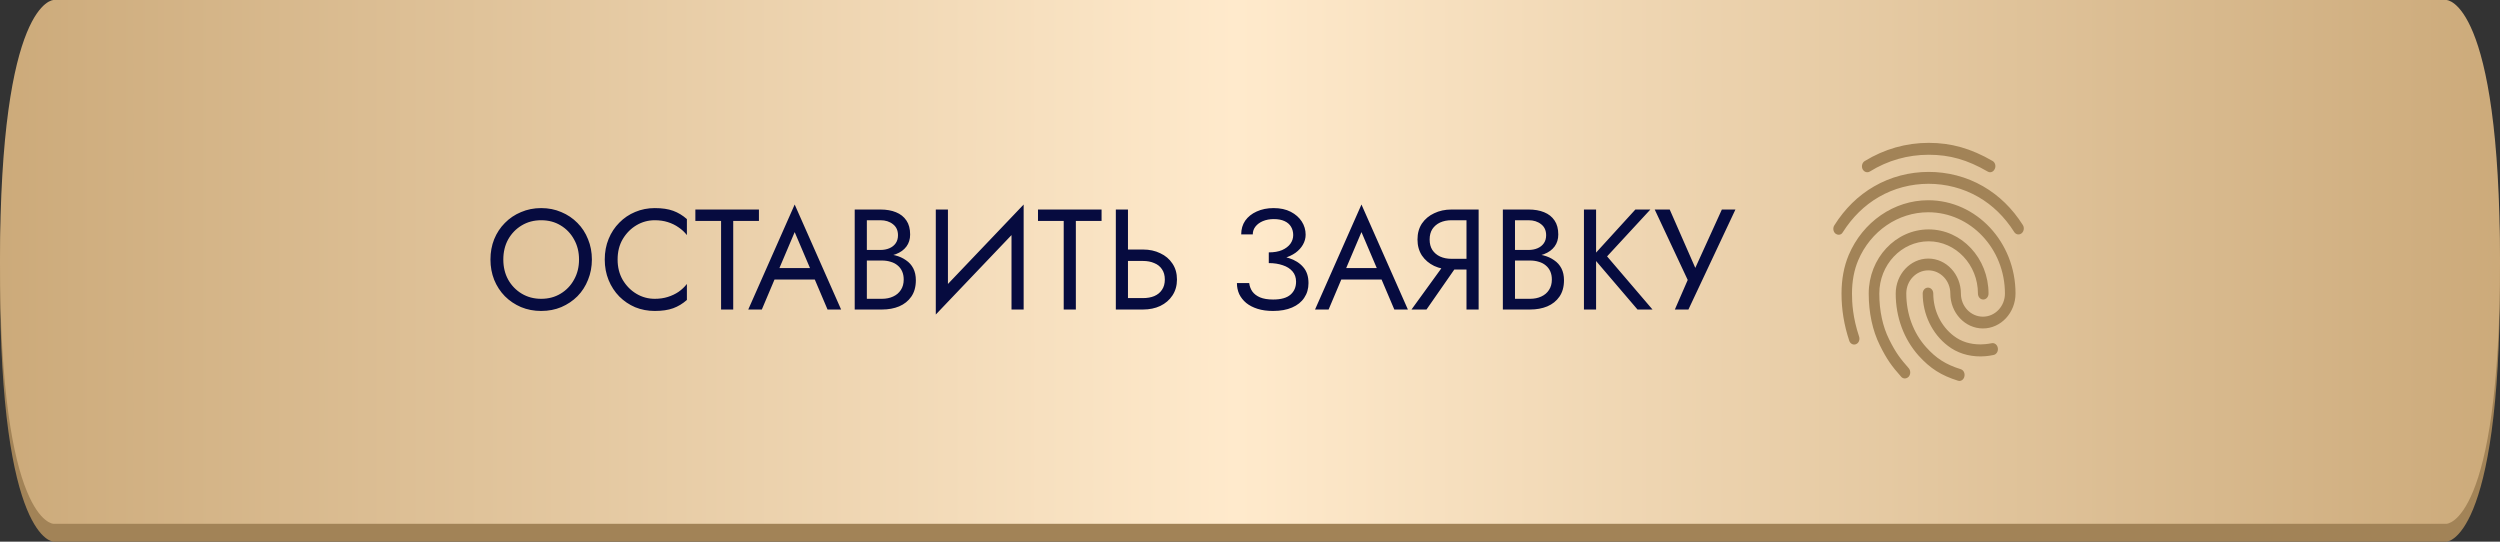
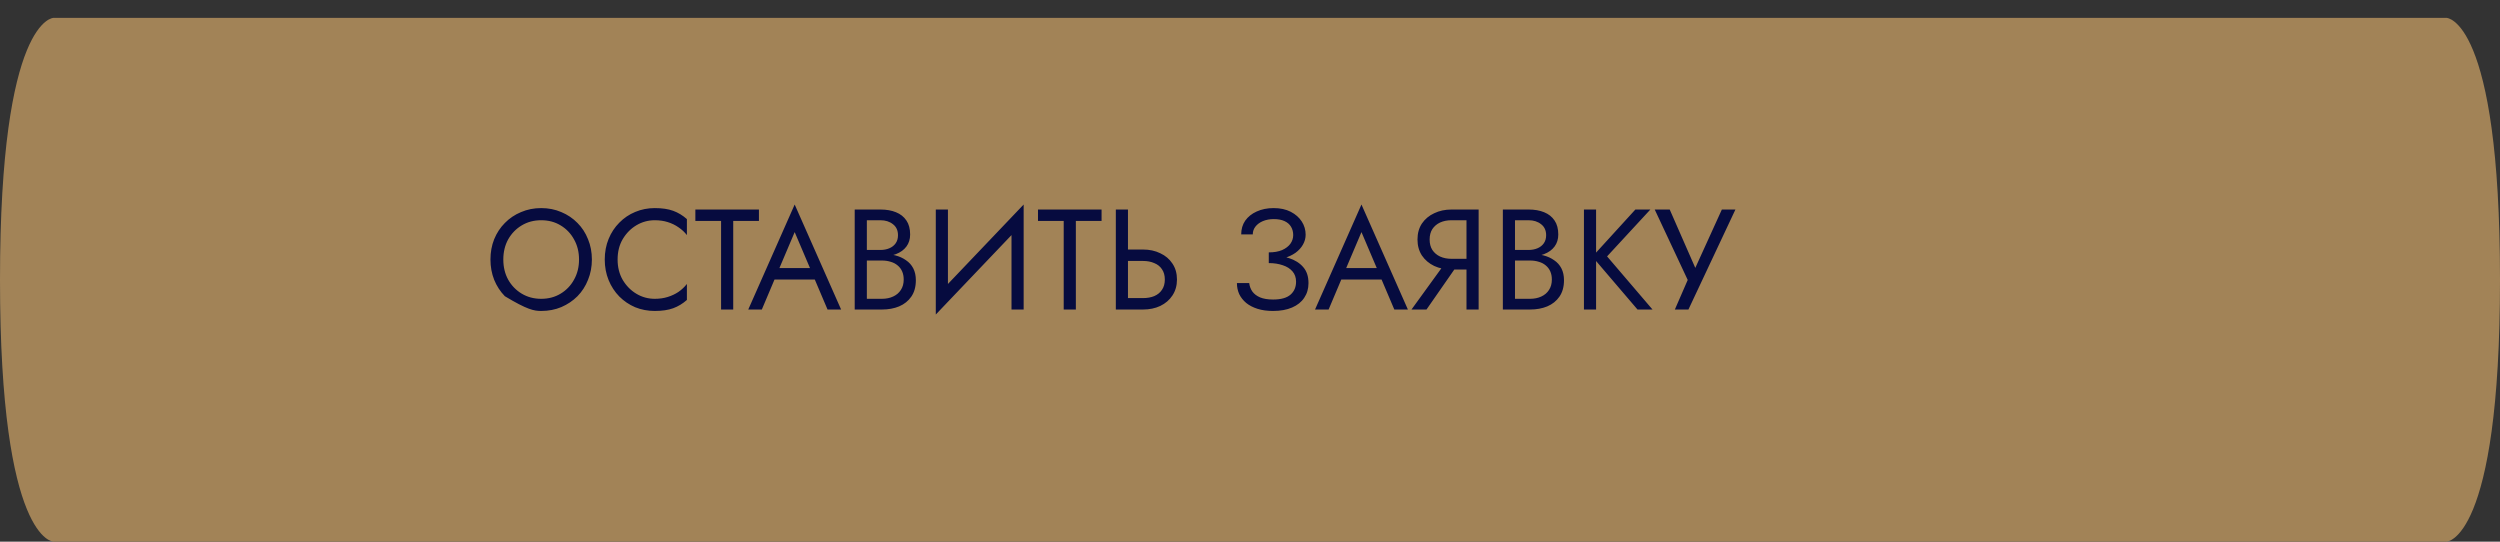
<svg xmlns="http://www.w3.org/2000/svg" width="420" height="91" viewBox="0 0 420 91" fill="none">
  <rect x="0" y="0" width="420" height="91" fill="#333333" stroke="none" />
  <path d="M9 3H210H411C411 3 420 3 420 47C420 91 411 91 411 91H210H9C9 91 0 91 0 47C0 3 9 3 9 3Z" fill="url(#paint0_linear_2_4684)" />
-   <path d="M9 0H210H411C411 0 420 0 420 44C420 88 411 88 411 88H210H9C9 88 0 88 0 44C0 0 9 0 9 0Z" fill="url(#paint1_linear_2_4684)" />
-   <path d="M334.34 28.94C334.198 28.94 334.055 28.9 333.931 28.82C330.517 26.84 327.565 26 324.027 26C320.506 26 317.163 26.94 314.122 28.82C313.696 29.08 313.162 28.9 312.913 28.42C312.682 27.94 312.842 27.32 313.269 27.06C316.576 25.04 320.204 24 324.027 24C327.814 24 331.121 24.94 334.749 27.04C335.193 27.3 335.353 27.9 335.122 28.38C334.962 28.74 334.66 28.94 334.34 28.94ZM308.895 39.44C308.717 39.44 308.539 39.38 308.379 39.26C307.97 38.94 307.881 38.32 308.166 37.86C309.926 35.06 312.166 32.86 314.834 31.32C320.417 28.08 327.565 28.06 333.166 31.3C335.834 32.84 338.074 35.02 339.834 37.8C340.119 38.24 340.03 38.88 339.621 39.2C339.212 39.52 338.661 39.42 338.376 38.96C336.776 36.44 334.749 34.46 332.348 33.08C327.245 30.14 320.719 30.14 315.634 33.1C313.216 34.5 311.188 36.5 309.588 39.02C309.446 39.3 309.179 39.44 308.895 39.44ZM320.008 63.58C319.777 63.58 319.546 63.48 319.386 63.28C317.839 61.54 317.003 60.42 315.812 58C314.585 55.54 313.945 52.54 313.945 49.32C313.945 43.38 318.461 38.54 324.009 38.54C329.557 38.54 334.073 43.38 334.073 49.32C334.073 49.88 333.682 50.32 333.184 50.32C332.686 50.32 332.295 49.88 332.295 49.32C332.295 44.48 328.579 40.54 324.009 40.54C319.439 40.54 315.723 44.48 315.723 49.32C315.723 52.2 316.292 54.86 317.376 57.02C318.514 59.32 319.297 60.3 320.666 61.86C321.004 62.26 321.004 62.88 320.666 63.28C320.47 63.48 320.239 63.58 320.008 63.58ZM332.757 59.88C330.641 59.88 328.774 59.28 327.245 58.1C324.596 56.08 323.013 52.8 323.013 49.32C323.013 48.76 323.404 48.32 323.902 48.32C324.4 48.32 324.791 48.76 324.791 49.32C324.791 52.14 326.072 54.8 328.241 56.44C329.503 57.4 330.979 57.86 332.757 57.86C333.184 57.86 333.895 57.8 334.607 57.66C335.087 57.56 335.549 57.92 335.638 58.48C335.727 59.02 335.407 59.54 334.909 59.64C333.895 59.86 333.006 59.88 332.757 59.88ZM329.183 64C329.112 64 329.023 63.98 328.952 63.96C326.125 63.08 324.276 61.9 322.337 59.76C319.848 56.98 318.479 53.28 318.479 49.32C318.479 46.08 320.933 43.44 323.956 43.44C326.978 43.44 329.432 46.08 329.432 49.32C329.432 51.46 331.086 53.2 333.131 53.2C335.176 53.2 336.829 51.46 336.829 49.32C336.829 41.78 331.05 35.66 323.938 35.66C318.888 35.66 314.265 38.82 312.184 43.72C311.491 45.34 311.135 47.24 311.135 49.32C311.135 50.88 311.26 53.34 312.327 56.54C312.504 57.06 312.273 57.64 311.811 57.82C311.349 58.02 310.833 57.74 310.673 57.24C309.802 54.62 309.375 52.02 309.375 49.32C309.375 46.92 309.784 44.74 310.584 42.84C312.949 37.26 318.194 33.64 323.938 33.64C332.028 33.64 338.607 40.66 338.607 49.3C338.607 52.54 336.154 55.18 333.131 55.18C330.108 55.18 327.654 52.54 327.654 49.3C327.654 47.16 326 45.42 323.956 45.42C321.911 45.42 320.257 47.16 320.257 49.3C320.257 52.72 321.431 55.92 323.582 58.32C325.271 60.2 326.889 61.24 329.397 62.02C329.877 62.16 330.143 62.72 330.019 63.24C329.93 63.7 329.557 64 329.183 64Z" fill="#A28357" />
-   <path d="M84.557 43.6C84.557 42.336 84.829 41.208 85.373 40.216C85.933 39.224 86.693 38.44 87.653 37.864C88.613 37.288 89.701 37 90.917 37C92.149 37 93.237 37.288 94.181 37.864C95.141 38.44 95.893 39.224 96.437 40.216C96.997 41.208 97.277 42.336 97.277 43.6C97.277 44.864 96.997 45.992 96.437 46.984C95.893 47.976 95.141 48.76 94.181 49.336C93.237 49.912 92.149 50.2 90.917 50.2C89.701 50.2 88.613 49.912 87.653 49.336C86.693 48.76 85.933 47.976 85.373 46.984C84.829 45.992 84.557 44.864 84.557 43.6ZM82.397 43.6C82.397 44.816 82.605 45.952 83.021 47.008C83.453 48.064 84.053 48.984 84.821 49.768C85.589 50.536 86.493 51.144 87.533 51.592C88.573 52.024 89.701 52.24 90.917 52.24C92.149 52.24 93.277 52.024 94.301 51.592C95.341 51.144 96.245 50.536 97.013 49.768C97.781 48.984 98.373 48.064 98.789 47.008C99.221 45.952 99.437 44.816 99.437 43.6C99.437 42.368 99.221 41.232 98.789 40.192C98.373 39.136 97.781 38.224 97.013 37.456C96.245 36.672 95.341 36.064 94.301 35.632C93.277 35.184 92.149 34.96 90.917 34.96C89.701 34.96 88.573 35.184 87.533 35.632C86.493 36.064 85.589 36.672 84.821 37.456C84.053 38.224 83.453 39.136 83.021 40.192C82.605 41.232 82.397 42.368 82.397 43.6ZM103.758 43.6C103.758 42.288 104.046 41.144 104.622 40.168C105.214 39.176 105.982 38.4 106.926 37.84C107.87 37.28 108.894 37 109.998 37C110.798 37 111.526 37.104 112.182 37.312C112.854 37.52 113.462 37.816 114.006 38.2C114.55 38.568 115.014 39 115.398 39.496V36.808C114.694 36.184 113.926 35.72 113.094 35.416C112.262 35.112 111.23 34.96 109.998 34.96C108.83 34.96 107.734 35.176 106.71 35.608C105.702 36.024 104.814 36.624 104.046 37.408C103.278 38.176 102.678 39.088 102.246 40.144C101.814 41.2 101.598 42.352 101.598 43.6C101.598 44.848 101.814 46 102.246 47.056C102.678 48.112 103.278 49.032 104.046 49.816C104.814 50.584 105.702 51.184 106.71 51.616C107.734 52.032 108.83 52.24 109.998 52.24C111.23 52.24 112.262 52.088 113.094 51.784C113.926 51.48 114.694 51.016 115.398 50.392V47.704C115.014 48.2 114.55 48.64 114.006 49.024C113.462 49.392 112.854 49.68 112.182 49.888C111.526 50.096 110.798 50.2 109.998 50.2C108.894 50.2 107.87 49.92 106.926 49.36C105.982 48.8 105.214 48.024 104.622 47.032C104.046 46.04 103.758 44.896 103.758 43.6ZM116.821 37.12H121.141V52H123.181V37.12H127.501V35.2H116.821V37.12ZM129.115 46.96H137.995L137.275 45.04H129.835L129.115 46.96ZM133.507 38.992L136.387 45.76L136.579 46.24L139.027 52H141.307L133.507 34.36L125.707 52H127.987L130.483 46.096L130.675 45.664L133.507 38.992ZM145.199 43.12H147.911C148.919 43.12 149.791 42.976 150.527 42.688C151.279 42.4 151.863 41.976 152.279 41.416C152.695 40.856 152.903 40.184 152.903 39.4C152.903 38.44 152.695 37.656 152.279 37.048C151.863 36.424 151.279 35.96 150.527 35.656C149.791 35.352 148.919 35.2 147.911 35.2H143.591V52H148.151C149.239 52 150.207 51.824 151.055 51.472C151.919 51.104 152.599 50.56 153.095 49.84C153.607 49.104 153.863 48.184 153.863 47.08C153.863 46.312 153.719 45.648 153.431 45.088C153.143 44.528 152.735 44.072 152.207 43.72C151.695 43.352 151.095 43.08 150.407 42.904C149.719 42.728 148.967 42.64 148.151 42.64H145.199V43.768H148.151C148.695 43.768 149.191 43.84 149.639 43.984C150.087 44.112 150.471 44.312 150.791 44.584C151.127 44.856 151.383 45.192 151.559 45.592C151.735 45.992 151.823 46.448 151.823 46.96C151.823 47.648 151.663 48.232 151.343 48.712C151.039 49.192 150.607 49.56 150.047 49.816C149.503 50.072 148.871 50.2 148.151 50.2H145.631V37H147.911C148.759 37 149.463 37.224 150.023 37.672C150.583 38.104 150.863 38.72 150.863 39.52C150.863 40.048 150.735 40.496 150.479 40.864C150.223 41.232 149.871 41.512 149.423 41.704C148.975 41.896 148.471 41.992 147.911 41.992H145.199V43.12ZM171.853 37.48L171.973 34.36L157.333 49.72L157.213 52.84L171.853 37.48ZM159.253 35.2H157.213V52.84L159.253 50.2V35.2ZM171.973 34.36L169.933 37V52H171.973V34.36ZM174.383 37.12H178.703V52H180.743V37.12H185.063V35.2H174.383V37.12ZM187.459 35.2V52H189.499V35.2H187.459ZM188.587 43.84H192.019C192.739 43.84 193.371 43.96 193.915 44.2C194.475 44.424 194.907 44.768 195.211 45.232C195.531 45.696 195.691 46.272 195.691 46.96C195.691 47.648 195.531 48.224 195.211 48.688C194.907 49.152 194.475 49.504 193.915 49.744C193.371 49.968 192.739 50.08 192.019 50.08H188.587V52H192.019C193.107 52 194.075 51.8 194.923 51.4C195.787 50.984 196.467 50.4 196.963 49.648C197.475 48.88 197.731 47.984 197.731 46.96C197.731 45.92 197.475 45.024 196.963 44.272C196.467 43.52 195.787 42.944 194.923 42.544C194.075 42.128 193.107 41.92 192.019 41.92H188.587V43.84ZM213.155 43.72C214.083 43.72 214.923 43.608 215.675 43.384C216.443 43.16 217.099 42.856 217.643 42.472C218.187 42.072 218.603 41.616 218.891 41.104C219.195 40.576 219.347 40.016 219.347 39.424C219.347 38.624 219.131 37.888 218.699 37.216C218.267 36.544 217.651 36 216.851 35.584C216.051 35.168 215.091 34.96 213.971 34.96C212.899 34.96 211.947 35.152 211.115 35.536C210.299 35.904 209.659 36.416 209.195 37.072C208.747 37.728 208.523 38.496 208.523 39.376H210.467C210.467 38.88 210.619 38.44 210.923 38.056C211.227 37.672 211.643 37.368 212.171 37.144C212.715 36.92 213.323 36.808 213.995 36.808C214.715 36.808 215.315 36.92 215.795 37.144C216.291 37.368 216.659 37.688 216.899 38.104C217.139 38.504 217.259 38.968 217.259 39.496C217.259 40.024 217.099 40.512 216.779 40.96C216.459 41.392 215.995 41.744 215.387 42.016C214.779 42.272 214.035 42.4 213.155 42.4V43.72ZM213.875 52.24C215.123 52.24 216.187 52.048 217.067 51.664C217.963 51.28 218.643 50.736 219.107 50.032C219.587 49.328 219.827 48.504 219.827 47.56C219.827 46.44 219.531 45.544 218.939 44.872C218.347 44.184 217.547 43.68 216.539 43.36C215.531 43.04 214.403 42.88 213.155 42.88V44.2C214.035 44.2 214.819 44.32 215.507 44.56C216.195 44.784 216.739 45.128 217.139 45.592C217.539 46.056 217.739 46.632 217.739 47.32C217.739 48.232 217.427 48.96 216.803 49.504C216.179 50.048 215.203 50.32 213.875 50.32C212.995 50.32 212.267 50.2 211.691 49.96C211.131 49.72 210.699 49.392 210.395 48.976C210.107 48.56 209.931 48.088 209.867 47.56H207.803C207.803 48.216 207.931 48.832 208.187 49.408C208.459 49.968 208.851 50.464 209.363 50.896C209.875 51.312 210.507 51.64 211.259 51.88C212.011 52.12 212.883 52.24 213.875 52.24ZM224.334 46.96H233.214L232.494 45.04H225.054L224.334 46.96ZM228.726 38.992L231.606 45.76L231.798 46.24L234.246 52H236.526L228.726 34.36L220.926 52H223.206L225.702 46.096L225.894 45.664L228.726 38.992ZM245.41 43.72H243.13L237.13 52H239.65L245.41 43.72ZM248.41 35.2H246.37V52H248.41V35.2ZM247.282 37V35.2H243.85C242.778 35.2 241.81 35.408 240.946 35.824C240.082 36.224 239.394 36.8 238.882 37.552C238.386 38.304 238.138 39.2 238.138 40.24C238.138 41.264 238.386 42.16 238.882 42.928C239.394 43.68 240.082 44.264 240.946 44.68C241.81 45.08 242.778 45.28 243.85 45.28H247.282V43.48H243.85C243.13 43.48 242.49 43.352 241.93 43.096C241.386 42.84 240.954 42.472 240.634 41.992C240.33 41.512 240.178 40.928 240.178 40.24C240.178 39.552 240.33 38.968 240.634 38.488C240.954 38.008 241.386 37.64 241.93 37.384C242.49 37.128 243.13 37 243.85 37H247.282ZM254.087 43.12H256.799C257.807 43.12 258.679 42.976 259.415 42.688C260.167 42.4 260.751 41.976 261.167 41.416C261.583 40.856 261.791 40.184 261.791 39.4C261.791 38.44 261.583 37.656 261.167 37.048C260.751 36.424 260.167 35.96 259.415 35.656C258.679 35.352 257.807 35.2 256.799 35.2H252.479V52H257.039C258.127 52 259.095 51.824 259.943 51.472C260.807 51.104 261.487 50.56 261.983 49.84C262.495 49.104 262.751 48.184 262.751 47.08C262.751 46.312 262.607 45.648 262.319 45.088C262.031 44.528 261.623 44.072 261.095 43.72C260.583 43.352 259.983 43.08 259.295 42.904C258.607 42.728 257.855 42.64 257.039 42.64H254.087V43.768H257.039C257.583 43.768 258.079 43.84 258.527 43.984C258.975 44.112 259.359 44.312 259.679 44.584C260.015 44.856 260.271 45.192 260.447 45.592C260.623 45.992 260.711 46.448 260.711 46.96C260.711 47.648 260.551 48.232 260.231 48.712C259.927 49.192 259.495 49.56 258.935 49.816C258.391 50.072 257.759 50.2 257.039 50.2H254.519V37H256.799C257.647 37 258.351 37.224 258.911 37.672C259.471 38.104 259.751 38.72 259.751 39.52C259.751 40.048 259.623 40.496 259.367 40.864C259.111 41.232 258.759 41.512 258.311 41.704C257.863 41.896 257.359 41.992 256.799 41.992H254.087V43.12ZM266.102 35.2V52H268.142V35.2H266.102ZM274.742 35.2L267.518 43.12L275.102 52H277.622L269.99 43.072L277.262 35.2H274.742ZM291.552 35.2H289.272L284.184 46.384L285.456 46.48L280.512 35.2H277.992L283.536 47.032L281.376 52H283.656L291.552 35.2Z" fill="#060B3F" />
+   <path d="M84.557 43.6C84.557 42.336 84.829 41.208 85.373 40.216C85.933 39.224 86.693 38.44 87.653 37.864C88.613 37.288 89.701 37 90.917 37C92.149 37 93.237 37.288 94.181 37.864C95.141 38.44 95.893 39.224 96.437 40.216C96.997 41.208 97.277 42.336 97.277 43.6C97.277 44.864 96.997 45.992 96.437 46.984C95.893 47.976 95.141 48.76 94.181 49.336C93.237 49.912 92.149 50.2 90.917 50.2C89.701 50.2 88.613 49.912 87.653 49.336C86.693 48.76 85.933 47.976 85.373 46.984C84.829 45.992 84.557 44.864 84.557 43.6ZM82.397 43.6C82.397 44.816 82.605 45.952 83.021 47.008C83.453 48.064 84.053 48.984 84.821 49.768C88.573 52.024 89.701 52.24 90.917 52.24C92.149 52.24 93.277 52.024 94.301 51.592C95.341 51.144 96.245 50.536 97.013 49.768C97.781 48.984 98.373 48.064 98.789 47.008C99.221 45.952 99.437 44.816 99.437 43.6C99.437 42.368 99.221 41.232 98.789 40.192C98.373 39.136 97.781 38.224 97.013 37.456C96.245 36.672 95.341 36.064 94.301 35.632C93.277 35.184 92.149 34.96 90.917 34.96C89.701 34.96 88.573 35.184 87.533 35.632C86.493 36.064 85.589 36.672 84.821 37.456C84.053 38.224 83.453 39.136 83.021 40.192C82.605 41.232 82.397 42.368 82.397 43.6ZM103.758 43.6C103.758 42.288 104.046 41.144 104.622 40.168C105.214 39.176 105.982 38.4 106.926 37.84C107.87 37.28 108.894 37 109.998 37C110.798 37 111.526 37.104 112.182 37.312C112.854 37.52 113.462 37.816 114.006 38.2C114.55 38.568 115.014 39 115.398 39.496V36.808C114.694 36.184 113.926 35.72 113.094 35.416C112.262 35.112 111.23 34.96 109.998 34.96C108.83 34.96 107.734 35.176 106.71 35.608C105.702 36.024 104.814 36.624 104.046 37.408C103.278 38.176 102.678 39.088 102.246 40.144C101.814 41.2 101.598 42.352 101.598 43.6C101.598 44.848 101.814 46 102.246 47.056C102.678 48.112 103.278 49.032 104.046 49.816C104.814 50.584 105.702 51.184 106.71 51.616C107.734 52.032 108.83 52.24 109.998 52.24C111.23 52.24 112.262 52.088 113.094 51.784C113.926 51.48 114.694 51.016 115.398 50.392V47.704C115.014 48.2 114.55 48.64 114.006 49.024C113.462 49.392 112.854 49.68 112.182 49.888C111.526 50.096 110.798 50.2 109.998 50.2C108.894 50.2 107.87 49.92 106.926 49.36C105.982 48.8 105.214 48.024 104.622 47.032C104.046 46.04 103.758 44.896 103.758 43.6ZM116.821 37.12H121.141V52H123.181V37.12H127.501V35.2H116.821V37.12ZM129.115 46.96H137.995L137.275 45.04H129.835L129.115 46.96ZM133.507 38.992L136.387 45.76L136.579 46.24L139.027 52H141.307L133.507 34.36L125.707 52H127.987L130.483 46.096L130.675 45.664L133.507 38.992ZM145.199 43.12H147.911C148.919 43.12 149.791 42.976 150.527 42.688C151.279 42.4 151.863 41.976 152.279 41.416C152.695 40.856 152.903 40.184 152.903 39.4C152.903 38.44 152.695 37.656 152.279 37.048C151.863 36.424 151.279 35.96 150.527 35.656C149.791 35.352 148.919 35.2 147.911 35.2H143.591V52H148.151C149.239 52 150.207 51.824 151.055 51.472C151.919 51.104 152.599 50.56 153.095 49.84C153.607 49.104 153.863 48.184 153.863 47.08C153.863 46.312 153.719 45.648 153.431 45.088C153.143 44.528 152.735 44.072 152.207 43.72C151.695 43.352 151.095 43.08 150.407 42.904C149.719 42.728 148.967 42.64 148.151 42.64H145.199V43.768H148.151C148.695 43.768 149.191 43.84 149.639 43.984C150.087 44.112 150.471 44.312 150.791 44.584C151.127 44.856 151.383 45.192 151.559 45.592C151.735 45.992 151.823 46.448 151.823 46.96C151.823 47.648 151.663 48.232 151.343 48.712C151.039 49.192 150.607 49.56 150.047 49.816C149.503 50.072 148.871 50.2 148.151 50.2H145.631V37H147.911C148.759 37 149.463 37.224 150.023 37.672C150.583 38.104 150.863 38.72 150.863 39.52C150.863 40.048 150.735 40.496 150.479 40.864C150.223 41.232 149.871 41.512 149.423 41.704C148.975 41.896 148.471 41.992 147.911 41.992H145.199V43.12ZM171.853 37.48L171.973 34.36L157.333 49.72L157.213 52.84L171.853 37.48ZM159.253 35.2H157.213V52.84L159.253 50.2V35.2ZM171.973 34.36L169.933 37V52H171.973V34.36ZM174.383 37.12H178.703V52H180.743V37.12H185.063V35.2H174.383V37.12ZM187.459 35.2V52H189.499V35.2H187.459ZM188.587 43.84H192.019C192.739 43.84 193.371 43.96 193.915 44.2C194.475 44.424 194.907 44.768 195.211 45.232C195.531 45.696 195.691 46.272 195.691 46.96C195.691 47.648 195.531 48.224 195.211 48.688C194.907 49.152 194.475 49.504 193.915 49.744C193.371 49.968 192.739 50.08 192.019 50.08H188.587V52H192.019C193.107 52 194.075 51.8 194.923 51.4C195.787 50.984 196.467 50.4 196.963 49.648C197.475 48.88 197.731 47.984 197.731 46.96C197.731 45.92 197.475 45.024 196.963 44.272C196.467 43.52 195.787 42.944 194.923 42.544C194.075 42.128 193.107 41.92 192.019 41.92H188.587V43.84ZM213.155 43.72C214.083 43.72 214.923 43.608 215.675 43.384C216.443 43.16 217.099 42.856 217.643 42.472C218.187 42.072 218.603 41.616 218.891 41.104C219.195 40.576 219.347 40.016 219.347 39.424C219.347 38.624 219.131 37.888 218.699 37.216C218.267 36.544 217.651 36 216.851 35.584C216.051 35.168 215.091 34.96 213.971 34.96C212.899 34.96 211.947 35.152 211.115 35.536C210.299 35.904 209.659 36.416 209.195 37.072C208.747 37.728 208.523 38.496 208.523 39.376H210.467C210.467 38.88 210.619 38.44 210.923 38.056C211.227 37.672 211.643 37.368 212.171 37.144C212.715 36.92 213.323 36.808 213.995 36.808C214.715 36.808 215.315 36.92 215.795 37.144C216.291 37.368 216.659 37.688 216.899 38.104C217.139 38.504 217.259 38.968 217.259 39.496C217.259 40.024 217.099 40.512 216.779 40.96C216.459 41.392 215.995 41.744 215.387 42.016C214.779 42.272 214.035 42.4 213.155 42.4V43.72ZM213.875 52.24C215.123 52.24 216.187 52.048 217.067 51.664C217.963 51.28 218.643 50.736 219.107 50.032C219.587 49.328 219.827 48.504 219.827 47.56C219.827 46.44 219.531 45.544 218.939 44.872C218.347 44.184 217.547 43.68 216.539 43.36C215.531 43.04 214.403 42.88 213.155 42.88V44.2C214.035 44.2 214.819 44.32 215.507 44.56C216.195 44.784 216.739 45.128 217.139 45.592C217.539 46.056 217.739 46.632 217.739 47.32C217.739 48.232 217.427 48.96 216.803 49.504C216.179 50.048 215.203 50.32 213.875 50.32C212.995 50.32 212.267 50.2 211.691 49.96C211.131 49.72 210.699 49.392 210.395 48.976C210.107 48.56 209.931 48.088 209.867 47.56H207.803C207.803 48.216 207.931 48.832 208.187 49.408C208.459 49.968 208.851 50.464 209.363 50.896C209.875 51.312 210.507 51.64 211.259 51.88C212.011 52.12 212.883 52.24 213.875 52.24ZM224.334 46.96H233.214L232.494 45.04H225.054L224.334 46.96ZM228.726 38.992L231.606 45.76L231.798 46.24L234.246 52H236.526L228.726 34.36L220.926 52H223.206L225.702 46.096L225.894 45.664L228.726 38.992ZM245.41 43.72H243.13L237.13 52H239.65L245.41 43.72ZM248.41 35.2H246.37V52H248.41V35.2ZM247.282 37V35.2H243.85C242.778 35.2 241.81 35.408 240.946 35.824C240.082 36.224 239.394 36.8 238.882 37.552C238.386 38.304 238.138 39.2 238.138 40.24C238.138 41.264 238.386 42.16 238.882 42.928C239.394 43.68 240.082 44.264 240.946 44.68C241.81 45.08 242.778 45.28 243.85 45.28H247.282V43.48H243.85C243.13 43.48 242.49 43.352 241.93 43.096C241.386 42.84 240.954 42.472 240.634 41.992C240.33 41.512 240.178 40.928 240.178 40.24C240.178 39.552 240.33 38.968 240.634 38.488C240.954 38.008 241.386 37.64 241.93 37.384C242.49 37.128 243.13 37 243.85 37H247.282ZM254.087 43.12H256.799C257.807 43.12 258.679 42.976 259.415 42.688C260.167 42.4 260.751 41.976 261.167 41.416C261.583 40.856 261.791 40.184 261.791 39.4C261.791 38.44 261.583 37.656 261.167 37.048C260.751 36.424 260.167 35.96 259.415 35.656C258.679 35.352 257.807 35.2 256.799 35.2H252.479V52H257.039C258.127 52 259.095 51.824 259.943 51.472C260.807 51.104 261.487 50.56 261.983 49.84C262.495 49.104 262.751 48.184 262.751 47.08C262.751 46.312 262.607 45.648 262.319 45.088C262.031 44.528 261.623 44.072 261.095 43.72C260.583 43.352 259.983 43.08 259.295 42.904C258.607 42.728 257.855 42.64 257.039 42.64H254.087V43.768H257.039C257.583 43.768 258.079 43.84 258.527 43.984C258.975 44.112 259.359 44.312 259.679 44.584C260.015 44.856 260.271 45.192 260.447 45.592C260.623 45.992 260.711 46.448 260.711 46.96C260.711 47.648 260.551 48.232 260.231 48.712C259.927 49.192 259.495 49.56 258.935 49.816C258.391 50.072 257.759 50.2 257.039 50.2H254.519V37H256.799C257.647 37 258.351 37.224 258.911 37.672C259.471 38.104 259.751 38.72 259.751 39.52C259.751 40.048 259.623 40.496 259.367 40.864C259.111 41.232 258.759 41.512 258.311 41.704C257.863 41.896 257.359 41.992 256.799 41.992H254.087V43.12ZM266.102 35.2V52H268.142V35.2H266.102ZM274.742 35.2L267.518 43.12L275.102 52H277.622L269.99 43.072L277.262 35.2H274.742ZM291.552 35.2H289.272L284.184 46.384L285.456 46.48L280.512 35.2H277.992L283.536 47.032L281.376 52H283.656L291.552 35.2Z" fill="#060B3F" />
  <defs>
    <linearGradient id="paint0_linear_2_4684" x1="0" y1="93.182" x2="420" y2="93.182" gradientUnits="userSpaceOnUse">
      <stop stop-color="#A28357" />
    </linearGradient>
    <linearGradient id="paint1_linear_2_4684" x1="-1.05696e-07" y1="44" x2="420" y2="44" gradientUnits="userSpaceOnUse">
      <stop stop-color="#CCAA7A" />
      <stop offset="0.495" stop-color="#FFEACC" />
      <stop offset="1" stop-color="#CCAA7A" />
    </linearGradient>
  </defs>
</svg>